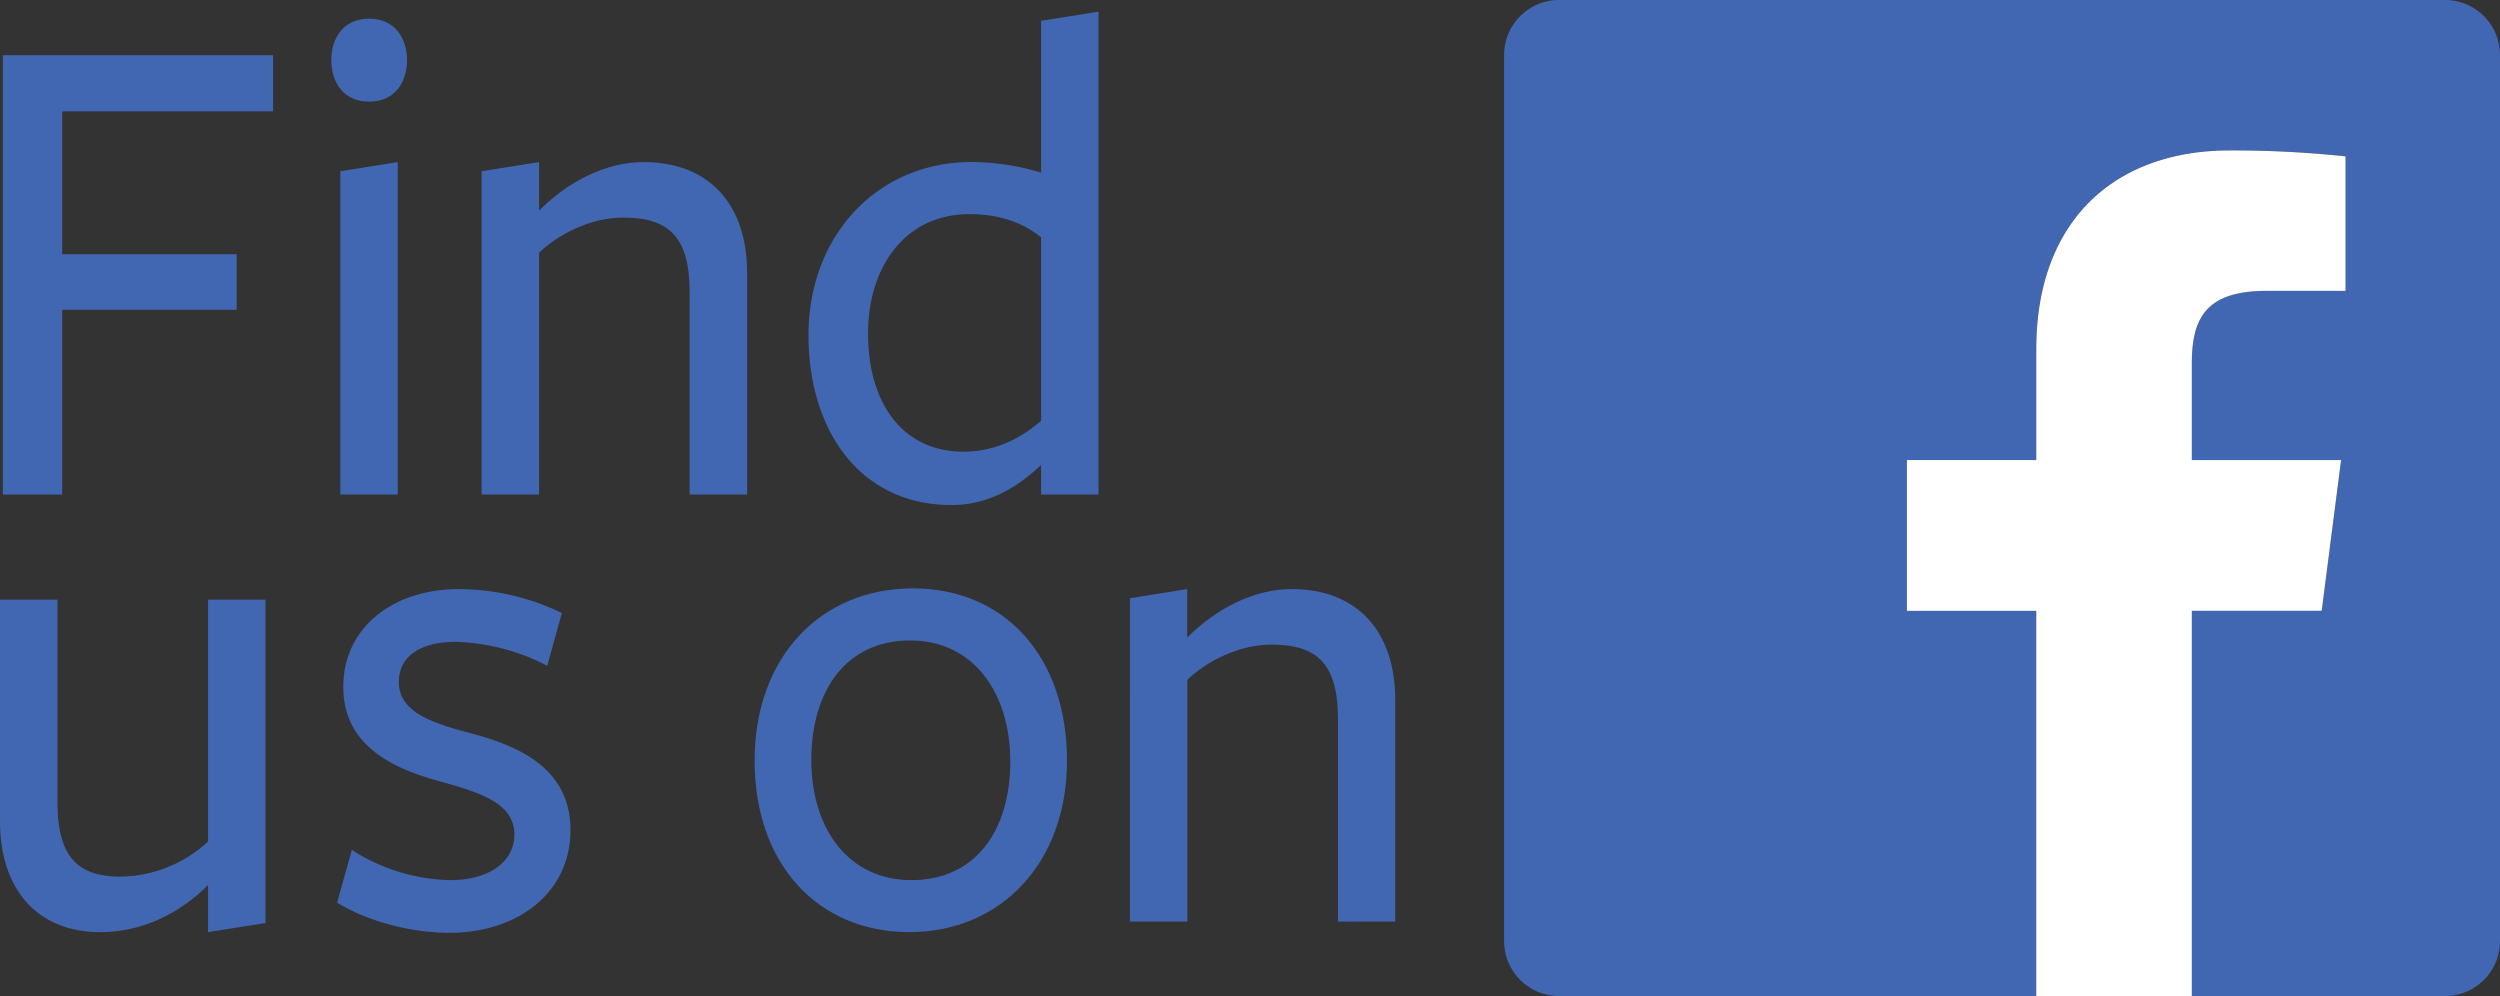
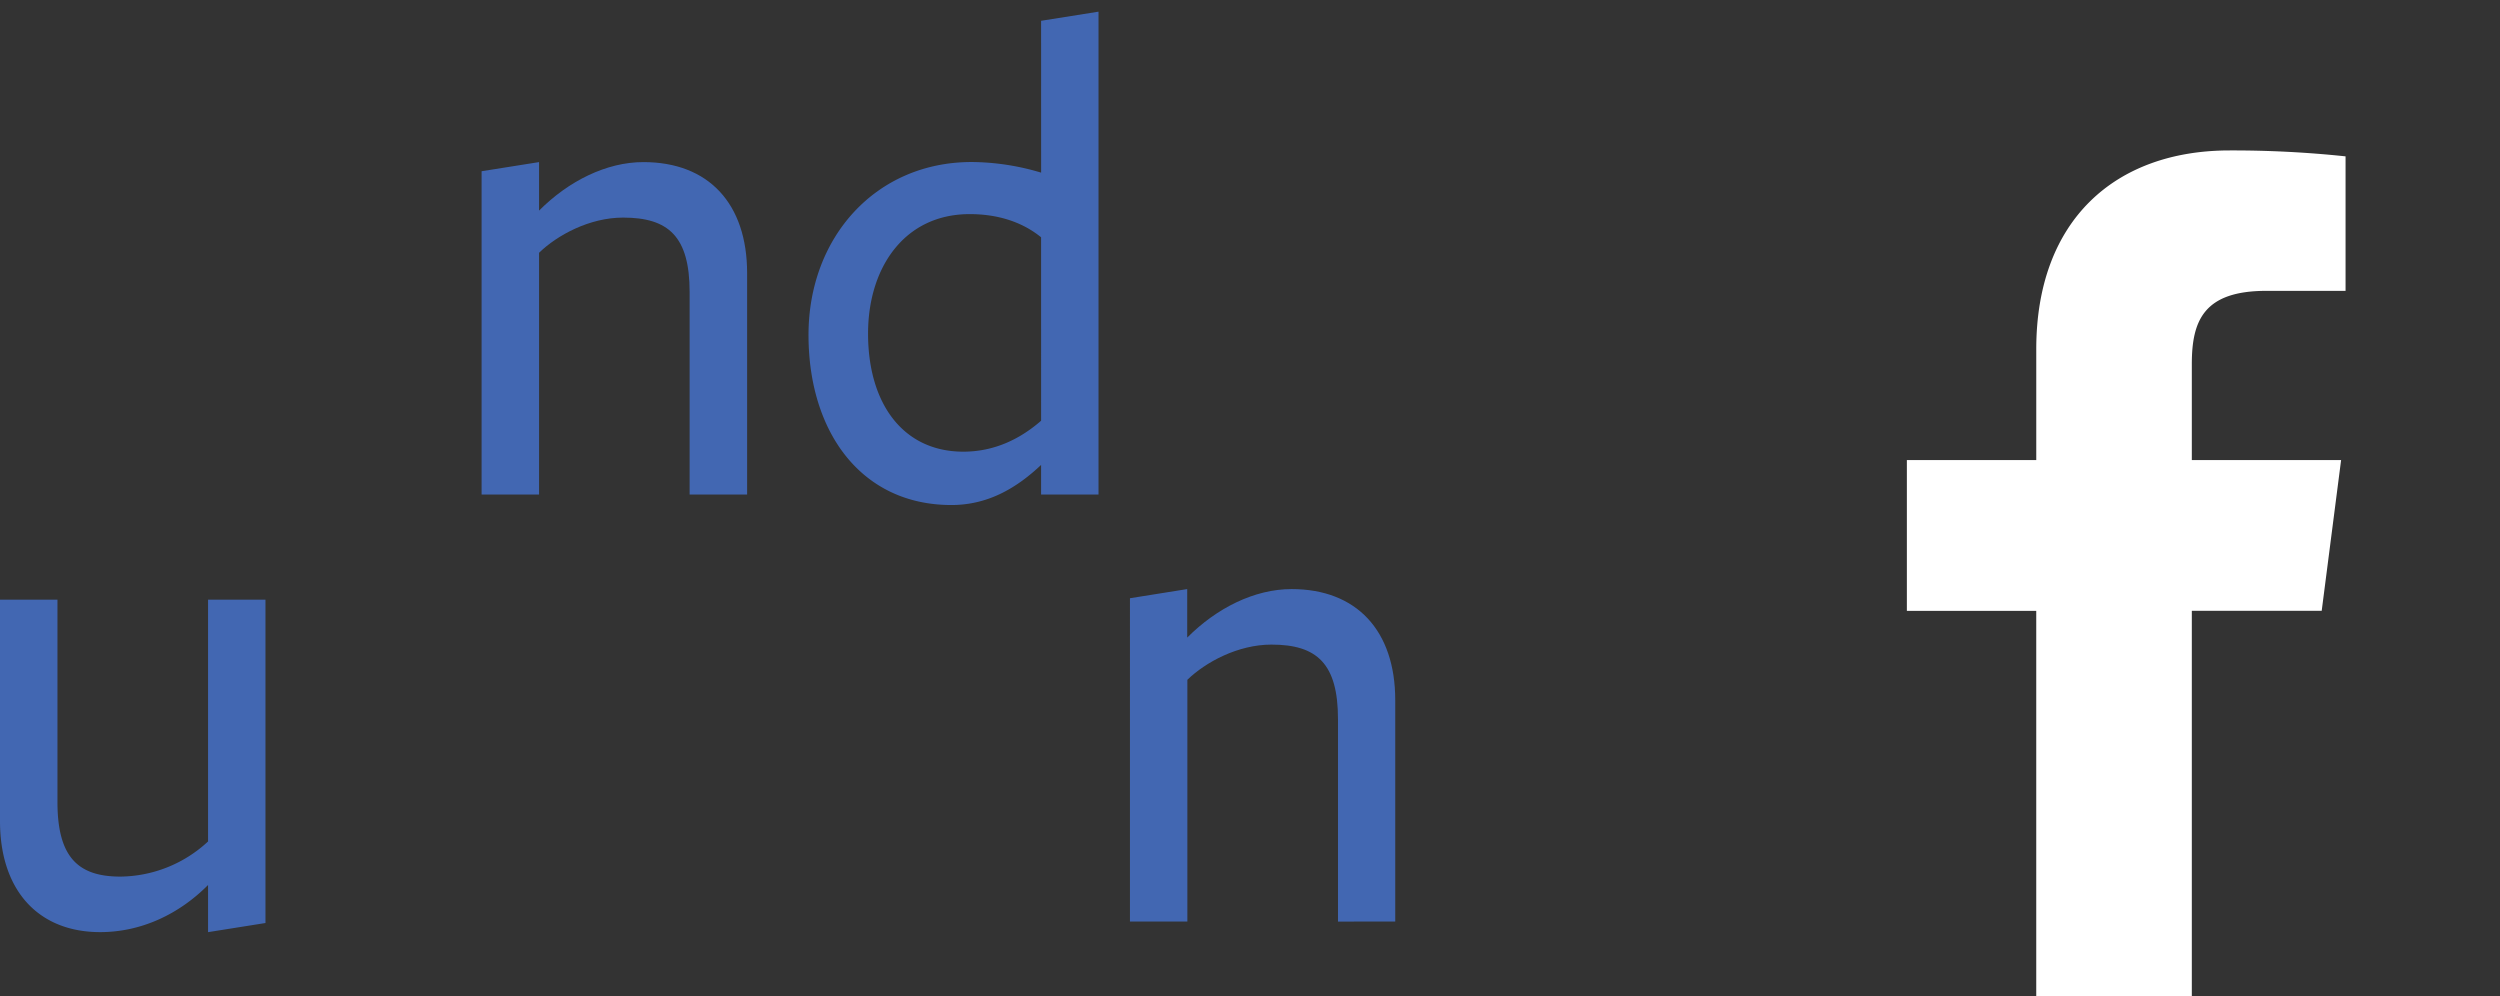
<svg xmlns="http://www.w3.org/2000/svg" xmlns:ns1="http://sodipodi.sourceforge.net/DTD/sodipodi-0.dtd" xmlns:ns2="http://www.inkscape.org/namespaces/inkscape" id="Layer_1" data-name="Layer 1" viewBox="0 0 93.663 37.317" version="1.1" ns1:docname="facebook.svg" width="93.663" height="37.317" ns2:version="0.92.2 (5c3e80d, 2017-08-06)">
  <rect x="0" y="0" width="93.663" height="37.317" fill="#333333" stroke="none" />
  <ns1:namedview pagecolor="#ffffff" bordercolor="#666666" borderopacity="1" objecttolerance="10" gridtolerance="10" guidetolerance="10" ns2:pageopacity="0" ns2:pageshadow="2" ns2:window-width="640" ns2:window-height="480" id="namedview28" showgrid="false" ns2:current-layer="Layer_1" />
  <defs id="defs4">
    <style id="style2">.cls-1{fill:#4267b2;}.cls-2{fill:#fff;}</style>
  </defs>
  <title id="title6">FindUs-FB-RGB-1024</title>
-   <path class="cls-1" d="M 0.106,2.069 H 10.231 V 4.171 H 2.33 v 5.352 h 6.537 v 2.083 H 2.33 v 6.923 H 0.106 Z" id="path8" ns2:connector-curvature="0" style="fill:#4267b2;stroke-width:0.135" />
-   <path class="cls-1" d="m 13.83,3.808 c -0.972,0 -1.418,-0.737 -1.418,-1.555 0,-0.818 0.446,-1.553 1.418,-1.553 0.972,0 1.418,0.738 1.418,1.553 0,0.816 -0.448,1.555 -1.418,1.555 z M 12.75,18.529 V 6.415 l 2.151,-0.342 v 12.456 z" id="path10" ns2:connector-curvature="0" style="fill:#4267b2;stroke-width:0.135" />
  <path class="cls-1" d="m 25.837,18.529 v -7.585 c 0,-2.08 -0.787,-2.792 -2.492,-2.792 -1.26,0 -2.468,0.658 -3.149,1.318 v 9.058 H 18.043 V 6.415 l 2.153,-0.342 v 1.817 c 1.103,-1.106 2.521,-1.817 3.909,-1.817 2.442,0 3.886,1.554 3.886,4.16 v 8.296 z" id="path12" ns2:connector-curvature="0" style="fill:#4267b2;stroke-width:0.135" />
  <path class="cls-1" d="m 39.005,0.779 2.151,-0.342 v 18.091 h -2.151 v -1.109 c -0.869,0.818 -1.942,1.502 -3.36,1.502 -3.381,0 -5.354,-2.739 -5.354,-6.373 0,-3.66 2.521,-6.478 6.116,-6.478 a 9.215,9.215 0 0 1 2.599,0.398 z M 36.328,8.022 c -2.44,0 -3.806,1.999 -3.806,4.474 0,2.661 1.339,4.426 3.567,4.426 1.133,0 2.101,-0.449 2.916,-1.159 V 8.89 C 38.294,8.311 37.376,8.022 36.328,8.022 Z" id="path14" ns2:connector-curvature="0" style="fill:#4267b2;stroke-width:0.135" />
  <path class="cls-1" d="m 2.153,22.467 v 7.583 c 0,2.081 0.786,2.792 2.36,2.792 A 4.893,4.893 0 0 0 7.795,31.525 V 22.467 H 9.946 V 34.581 L 7.795,34.923 V 33.157 C 6.694,34.264 5.276,34.922 3.752,34.922 1.444,34.922 0,33.369 0,30.762 v -8.295 z" id="path16" ns2:connector-curvature="0" style="fill:#4267b2;stroke-width:0.135" />
-   <path class="cls-1" d="m 16.83,34.947 c -1.468,0 -3.097,-0.447 -4.2,-1.131 l 0.552,-1.975 a 7.04,7.04 0 0 0 3.701,1.133 c 1.364,0 2.388,-0.632 2.388,-1.713 0,-1.217 -1.42,-1.606 -2.84,-2.001 -1.705,-0.474 -3.569,-1.317 -3.569,-3.528 0,-2.239 1.893,-3.66 4.306,-3.66 a 8.881,8.881 0 0 1 3.882,0.896 l -0.548,1.975 A 7.955,7.955 0 0 0 17.067,24.046 c -1.287,0 -2.125,0.526 -2.125,1.501 0,1.158 1.286,1.553 2.782,1.948 1.758,0.475 3.649,1.317 3.649,3.609 0,2.292 -1.916,3.844 -4.543,3.844 z" id="path18" ns2:connector-curvature="0" style="fill:#4267b2;stroke-width:0.135" />
-   <path class="cls-1" d="m 34.069,34.922 c -3.41,0 -5.797,-2.528 -5.797,-6.426 0,-3.869 2.465,-6.452 5.929,-6.452 3.438,0 5.774,2.555 5.774,6.452 0,3.872 -2.517,6.426 -5.907,6.426 z m 0.028,-10.928 c -2.388,0 -3.701,1.87 -3.701,4.477 0,2.581 1.392,4.503 3.754,4.503 2.388,0 3.701,-1.844 3.701,-4.45 0,-2.581 -1.39,-4.529 -3.752,-4.529 z" id="path20" ns2:connector-curvature="0" style="fill:#4267b2;stroke-width:0.135" />
  <path class="cls-1" d="M 50.128,34.527 V 26.942 c 0,-2.079 -0.787,-2.792 -2.492,-2.792 -1.261,0 -2.468,0.659 -3.151,1.318 v 9.058 h -2.151 V 22.413 l 2.145,-0.343 v 1.818 c 1.101,-1.106 2.519,-1.818 3.91,-1.818 2.435,0 3.884,1.554 3.884,4.161 v 8.295 z" id="path22" ns2:connector-curvature="0" style="fill:#4267b2;stroke-width:0.135" />
-   <path class="cls-1" d="M 91.61,0 H 58.412 a 2.06,2.06 0 0 0 -2.06,2.06 v 33.198 a 2.06,2.06 0 0 0 2.06,2.059 H 76.287 V 22.885 h -4.847 v -5.649 h 4.847 v -4.156 c 0,-4.822 2.943,-7.445 7.244,-7.445 a 40.231,40.231 0 0 1 4.347,0.222 v 5.037 h -2.968 c -2.339,0 -2.792,1.111 -2.792,2.743 v 3.598 h 5.593 l -0.727,5.649 H 82.117 V 37.317 H 91.61 a 2.06,2.06 0 0 0 2.053,-2.059 V 2.06 A 2.06,2.06 0 0 0 91.61,0 Z" id="path24" ns2:connector-curvature="0" style="fill:#4267b2;stroke-width:0.193" />
  <path id="f" class="cls-2" d="M 82.117,37.317 V 22.885 h 4.866 l 0.727,-5.649 h -5.593 v -3.597 c 0,-1.632 0.453,-2.742 2.792,-2.742 h 2.968 V 5.858 A 40.231,40.231 0 0 0 83.533,5.636 c -4.301,0 -7.244,2.625 -7.244,7.445 v 4.156 h -4.848 v 5.649 h 4.847 v 14.432 z" ns2:connector-curvature="0" style="fill:#ffffff;stroke-width:0.193" />
</svg>